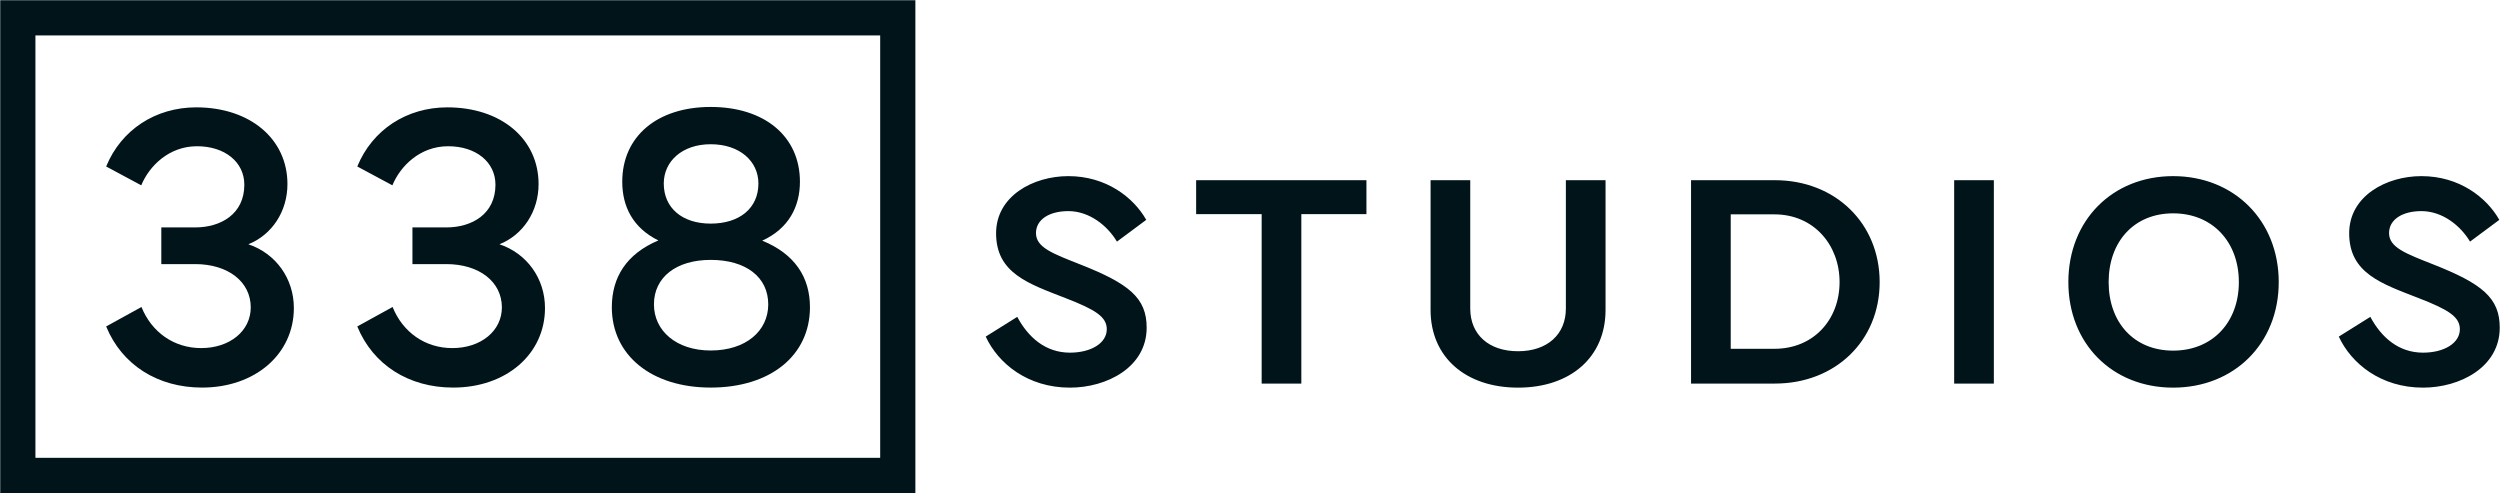
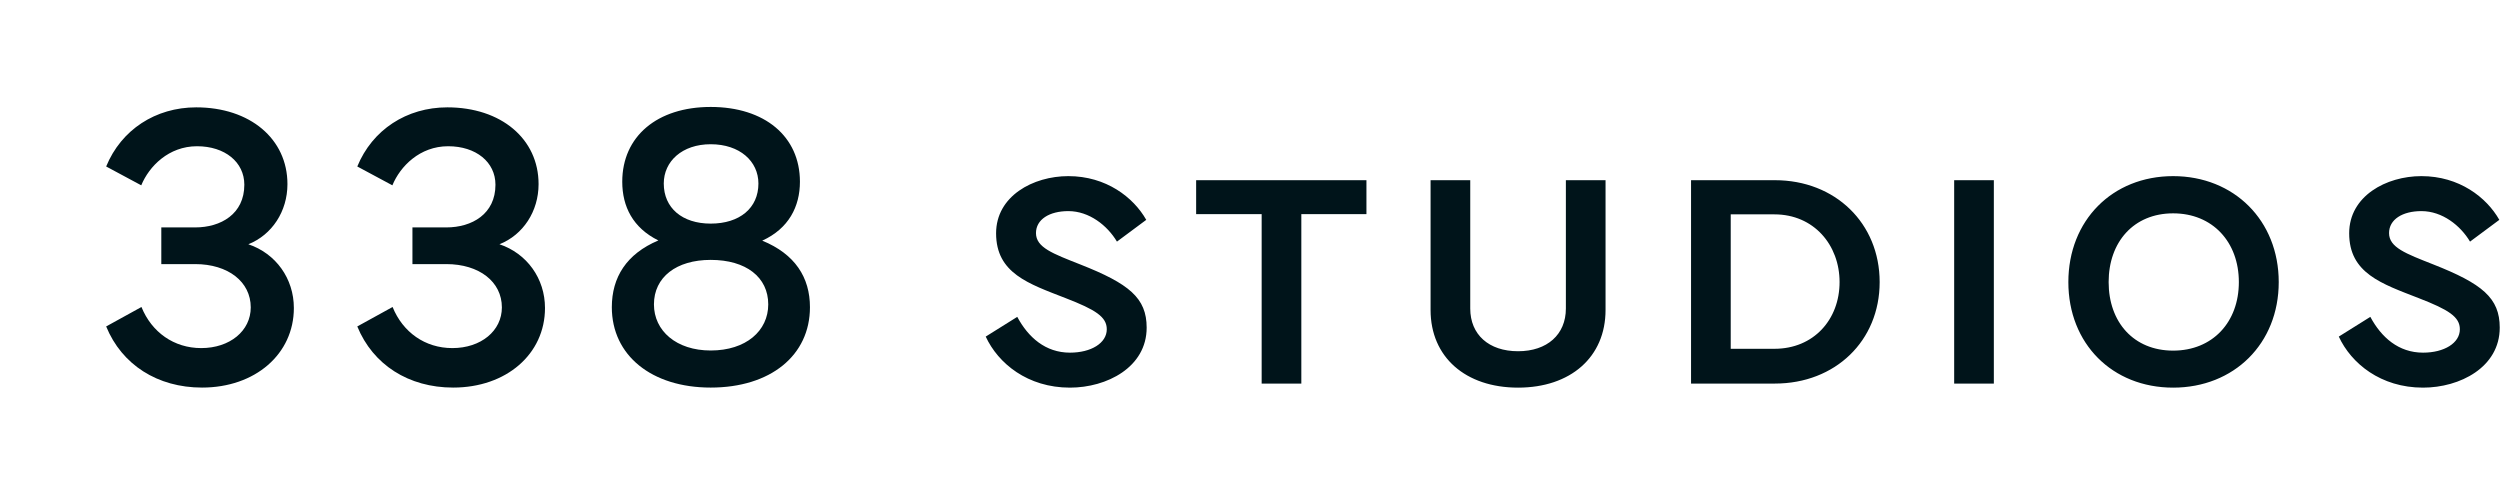
<svg xmlns="http://www.w3.org/2000/svg" width="5327" height="1051" viewBox="0 0 5327 1051" fill="none">
-   <path d="M75.5 38H38V75.5V975.5V1013H75.5H1875.5H1913V975.5V75.5V38H1875.5H75.5Z" stroke="#00141A" stroke-width="75" />
  <path fill-rule="evenodd" clip-rule="evenodd" d="M1725.85 654.577C1725.85 757.512 1641.68 825.851 1514.34 825.851C1388.72 825.851 1303.68 757.512 1303.68 654.577C1303.68 590.937 1334.88 540.964 1402.82 512.348C1348.55 485.439 1325.9 440.165 1325.9 387.203C1325.9 290.674 1400.25 227.888 1514.34 227.888C1629.28 227.888 1704.49 290.674 1704.49 387.203C1704.49 440.165 1680.56 487.148 1624.16 512.775C1694.23 541.392 1725.85 591.364 1725.85 654.577ZM1393.42 648.598C1393.42 704.977 1441.27 746.834 1514.34 746.834C1589.55 746.834 1636.98 704.977 1636.98 648.598C1636.98 590.51 1589.55 553.778 1514.34 553.778C1441.27 553.778 1393.42 590.51 1393.42 648.598ZM1514.34 307.332C1453.66 307.332 1414.35 343.637 1414.35 391.047C1414.35 443.155 1453.66 476.47 1514.34 476.47C1576.3 476.47 1616.04 443.155 1616.04 391.047C1616.04 343.637 1576.3 307.332 1514.34 307.332ZM1161.27 656.286C1161.27 754.523 1078.8 825.851 965.564 825.851C870.704 825.851 794.644 777.16 761.315 695.58L836.52 654.15C858.312 707.967 905.742 741.709 963.855 741.709C1024.96 741.709 1069.4 704.977 1069.4 655.004C1069.4 600.334 1021.11 562.747 951.036 562.747H878.822V484.585H951.036C1005.73 484.585 1055.72 455.968 1055.72 393.609C1055.72 345.345 1014.28 311.603 954.882 311.603C894.632 311.603 852.757 354.315 836.092 394.891L761.315 354.742C793.363 276.58 866.431 228.743 953.172 228.743C1067.69 228.743 1147.59 295.8 1147.59 392.328C1147.59 450.416 1114.69 500.388 1064.27 520.463C1122.81 540.11 1161.27 593.5 1161.27 656.286ZM626.163 656.286C626.163 754.523 543.694 825.851 430.46 825.851C335.6 825.851 259.541 777.16 226.211 695.58L301.416 654.15C323.208 707.967 370.638 741.709 428.751 741.709C489.855 741.709 534.294 704.977 534.294 655.004C534.294 600.334 486.009 562.747 415.932 562.747H343.719V484.585H415.932C470.626 484.585 520.62 455.968 520.62 393.609C520.62 345.345 479.172 311.603 419.778 311.603C359.529 311.603 317.653 354.315 300.989 394.891L226.211 354.742C258.259 276.58 331.327 228.743 418.069 228.743C532.585 228.743 612.489 295.8 612.489 392.328C612.489 450.416 579.587 500.388 529.166 520.463C587.706 540.11 626.163 593.5 626.163 656.286Z" fill="#00141A" />
  <path fill-rule="evenodd" clip-rule="evenodd" d="M5159.52 449.829C5119.2 449.829 5090.59 467.596 5090.59 496.631C5090.59 527.398 5126.57 540.399 5184.67 563.366C5289.15 604.534 5326.43 634.869 5326.43 698.138C5326.43 782.641 5241.46 825.976 5162.99 825.976C5072.82 825.976 5009.95 774.407 4983.51 717.205L5050.71 675.17C5074.11 718.938 5110.97 751.44 5162.99 751.44C5208.08 751.44 5241.46 731.072 5241.46 701.605C5241.46 675.17 5217.62 660.003 5153.89 635.302C5074.98 604.534 5005.62 582.434 5005.62 497.064C5005.62 417.761 5084.52 375.293 5159.52 375.293C5240.16 375.293 5298.25 420.361 5325.56 468.463L5263.14 514.831C5242.76 480.597 5204.18 449.829 5159.52 449.829ZM4630.52 825.976C4500.89 825.976 4407.25 732.372 4407.25 601.068C4407.25 469.763 4500.89 375.293 4630.52 375.293C4760.14 375.293 4855.52 469.763 4855.52 601.068C4855.52 732.372 4760.14 825.976 4630.52 825.976ZM4630.52 454.596C4546.41 454.596 4493.08 515.698 4493.08 601.068C4493.08 686.437 4546.41 747.106 4630.52 747.106C4714.62 747.106 4770.55 686.437 4770.55 601.068C4770.55 515.698 4714.62 454.596 4630.52 454.596ZM4163.94 383.96H4248.48V817.309H4163.94V383.96ZM3781.9 817.309H3603.28V383.96H3781.9C3910.66 383.96 4005.17 475.83 4005.17 601.068C4005.17 726.305 3910.66 817.309 3781.9 817.309ZM3781.03 456.763H3687.82V743.206H3781.03C3864.7 743.206 3919.76 680.804 3919.76 601.068C3919.76 521.765 3864.7 456.763 3781.03 456.763ZM3234.69 825.976C3122.83 825.976 3048.27 760.973 3048.27 660.436V383.96H3132.8V657.403C3132.8 712.872 3172.26 748.406 3234.69 748.406C3296.68 748.406 3336.57 712.872 3336.57 657.403V383.96H3421.1V660.436C3421.1 760.973 3346.54 825.976 3234.69 825.976ZM2772.88 817.309H2688.34V456.329H2548.74V383.96H2911.61V456.329H2772.88V817.309ZM2443.3 698.138C2443.3 782.641 2358.32 825.976 2279.85 825.976C2189.68 825.976 2126.82 774.407 2100.37 717.205L2167.57 675.17C2190.98 718.938 2227.83 751.44 2279.85 751.44C2324.94 751.44 2358.32 731.072 2358.32 701.605C2358.32 675.17 2334.48 660.003 2270.75 635.302C2191.85 604.534 2122.48 582.434 2122.48 497.064C2122.48 417.761 2201.38 375.293 2276.39 375.293C2357.02 375.293 2415.12 420.361 2442.43 468.463L2380 514.831C2359.62 480.597 2321.04 449.829 2276.39 449.829C2236.07 449.829 2207.46 467.596 2207.46 496.631C2207.46 527.398 2243.44 540.399 2301.53 563.366C2406.01 604.534 2443.3 634.869 2443.3 698.138Z" fill="#00141A" />
</svg>